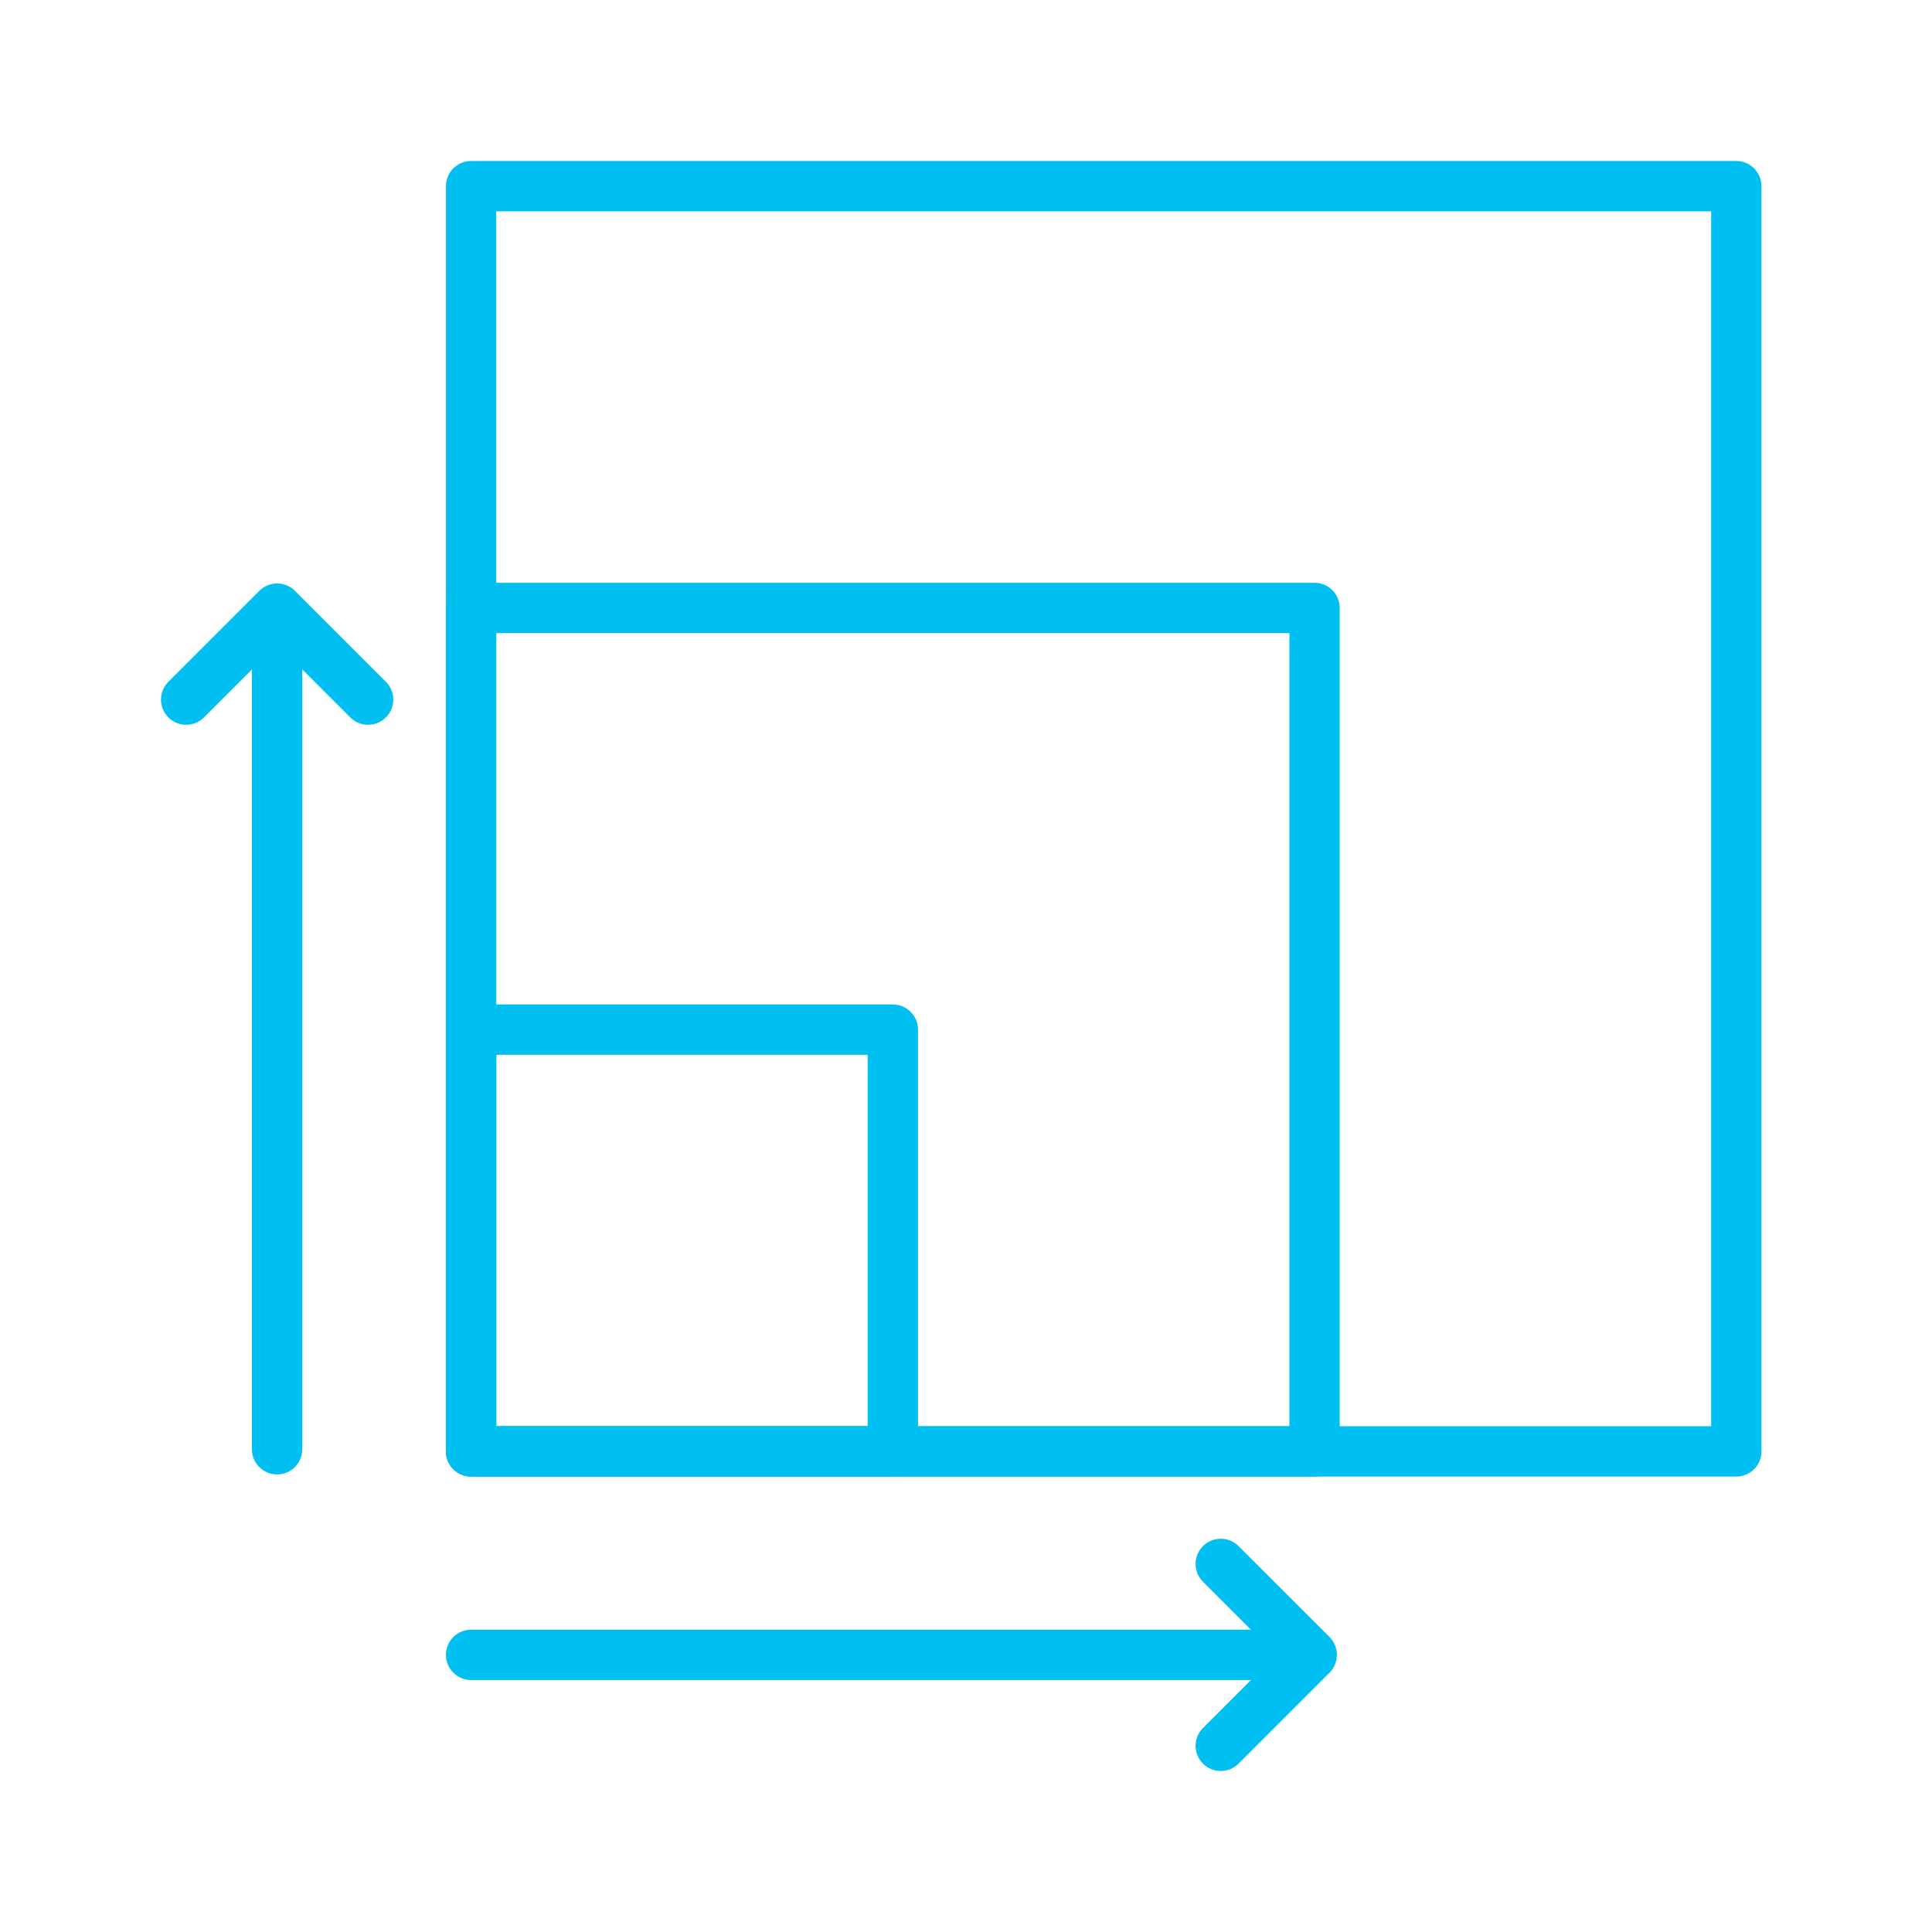
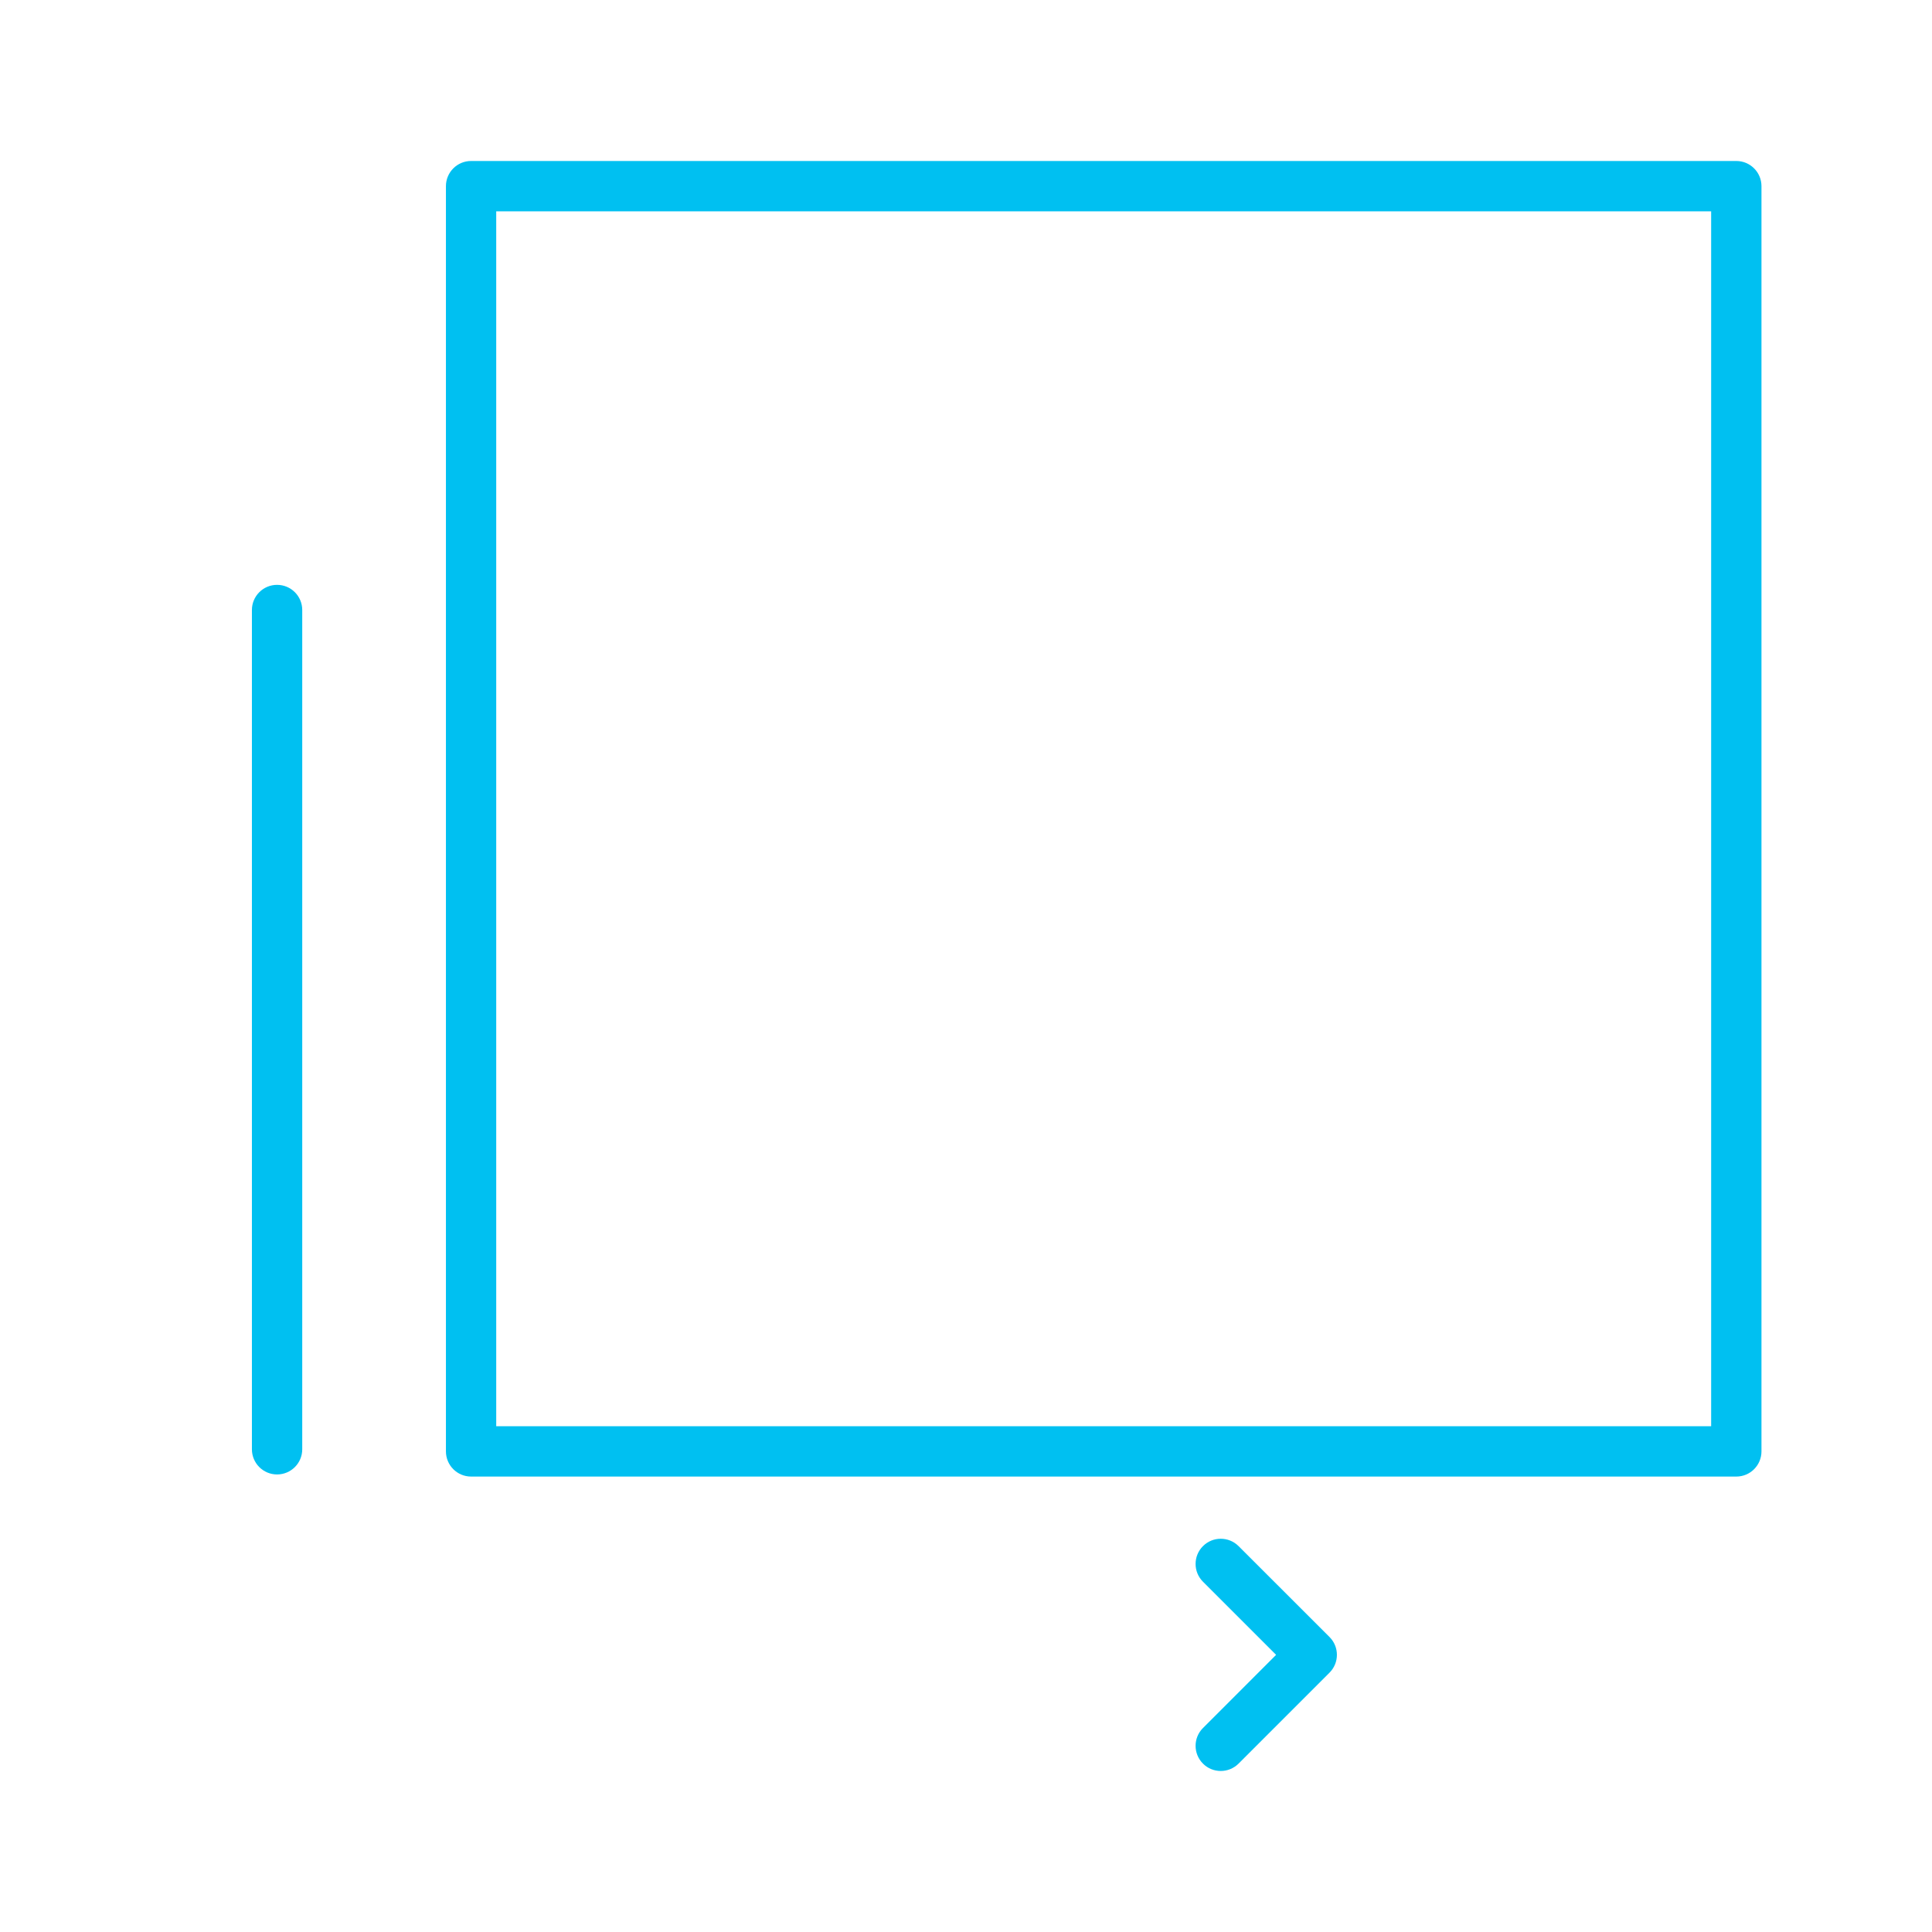
<svg xmlns="http://www.w3.org/2000/svg" width="64" height="64" viewBox="0 0 64 64" fill="none">
  <g clip-path="url(#clip0_984_527)">
    <path fill-rule="evenodd" clip-rule="evenodd" d="M57.518 48.913H15.605C15.145 48.913 14.772 48.539 14.772 48.079V6.167C14.772 5.707 15.145 5.333 15.605 5.333H57.518C57.978 5.333 58.351 5.707 58.351 6.167V48.079C58.351 48.539 57.979 48.913 57.518 48.913ZM16.438 47.246H56.684V7H16.438V47.246Z" fill="#00C0F1" />
-     <path fill-rule="evenodd" clip-rule="evenodd" d="M29.576 48.912H15.605C15.145 48.912 14.772 48.539 14.772 48.079V34.108C14.772 33.648 15.145 33.274 15.605 33.274H29.576C30.037 33.274 30.41 33.648 30.41 34.108V48.079C30.41 48.539 30.037 48.912 29.576 48.912ZM16.439 47.246H28.743V34.941H16.439V47.246Z" fill="#00C0F1" />
-     <path fill-rule="evenodd" clip-rule="evenodd" d="M43.548 48.913H15.605C15.145 48.913 14.772 48.539 14.772 48.079V20.138C14.772 19.678 15.145 19.305 15.605 19.305H43.546C44.007 19.305 44.38 19.678 44.38 20.138V48.079C44.381 48.539 44.008 48.913 43.548 48.913ZM16.439 47.246H42.713V20.971H16.439V47.246Z" fill="#00C0F1" />
    <path fill-rule="evenodd" clip-rule="evenodd" d="M9.178 48.843C8.718 48.843 8.345 48.47 8.345 48.01V20.207C8.345 19.747 8.718 19.374 9.178 19.374C9.639 19.374 10.012 19.747 10.012 20.207V48.01C10.012 48.47 9.639 48.843 9.178 48.843Z" fill="#00C0F1" />
-     <path fill-rule="evenodd" clip-rule="evenodd" d="M12.192 24.009C11.979 24.009 11.765 23.928 11.603 23.765L9.18 21.342L6.757 23.765C6.431 24.09 5.903 24.09 5.577 23.765C5.252 23.439 5.252 22.911 5.577 22.586L8.591 19.572C8.917 19.247 9.445 19.247 9.77 19.572L12.784 22.586C13.109 22.911 13.109 23.439 12.784 23.765C12.619 23.928 12.405 24.009 12.192 24.009Z" fill="#00C0F1" />
-     <path fill-rule="evenodd" clip-rule="evenodd" d="M43.407 55.653H15.605C15.145 55.653 14.772 55.28 14.772 54.82C14.772 54.36 15.145 53.986 15.605 53.986H43.407C43.868 53.986 44.241 54.36 44.241 54.82C44.241 55.28 43.868 55.653 43.407 55.653Z" fill="#00C0F1" />
    <path fill-rule="evenodd" clip-rule="evenodd" d="M40.439 58.666C40.226 58.666 40.012 58.585 39.85 58.422C39.524 58.096 39.524 57.568 39.85 57.243L42.273 54.819L39.85 52.396C39.524 52.071 39.524 51.543 39.85 51.217C40.175 50.892 40.703 50.892 41.029 51.217L44.043 54.229C44.368 54.555 44.368 55.083 44.043 55.408L41.029 58.422C40.865 58.585 40.651 58.666 40.439 58.666Z" fill="#00C0F1" />
  </g>
  <defs>
    <clipPath id="clip0_984_527">
      <rect width="64" height="64" rx="4" fill="white" />
    </clipPath>
  </defs>
</svg>